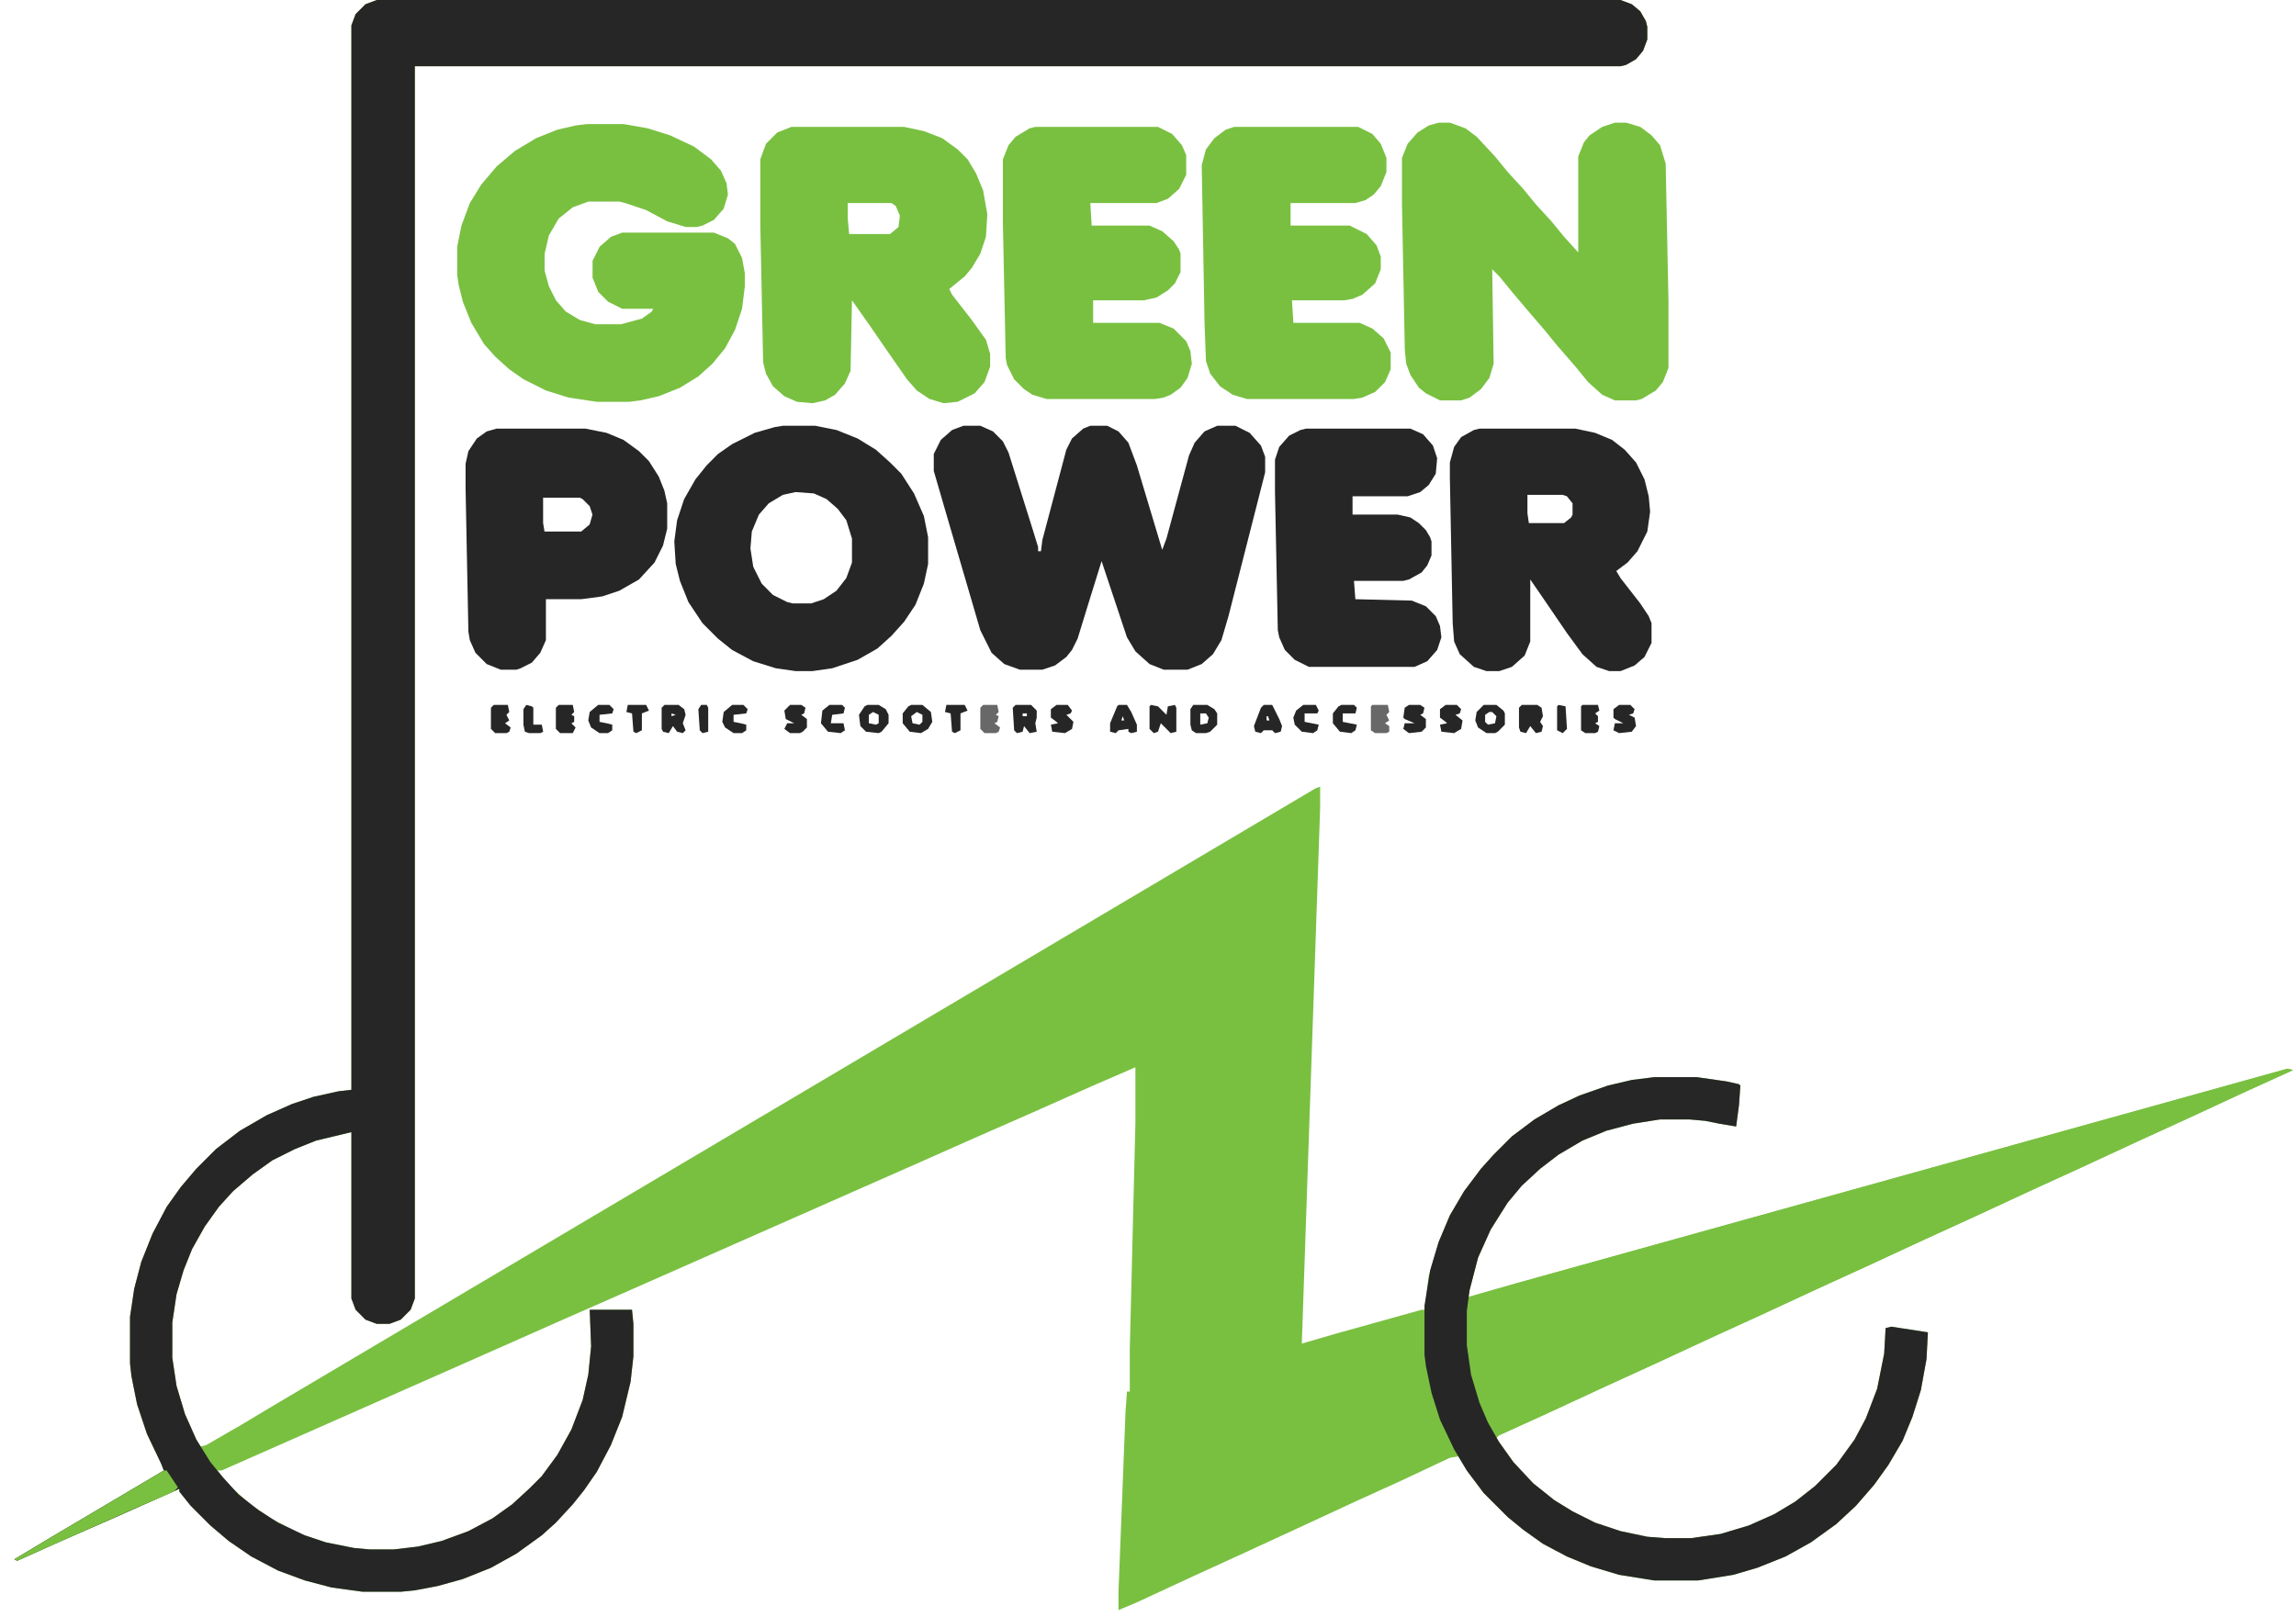
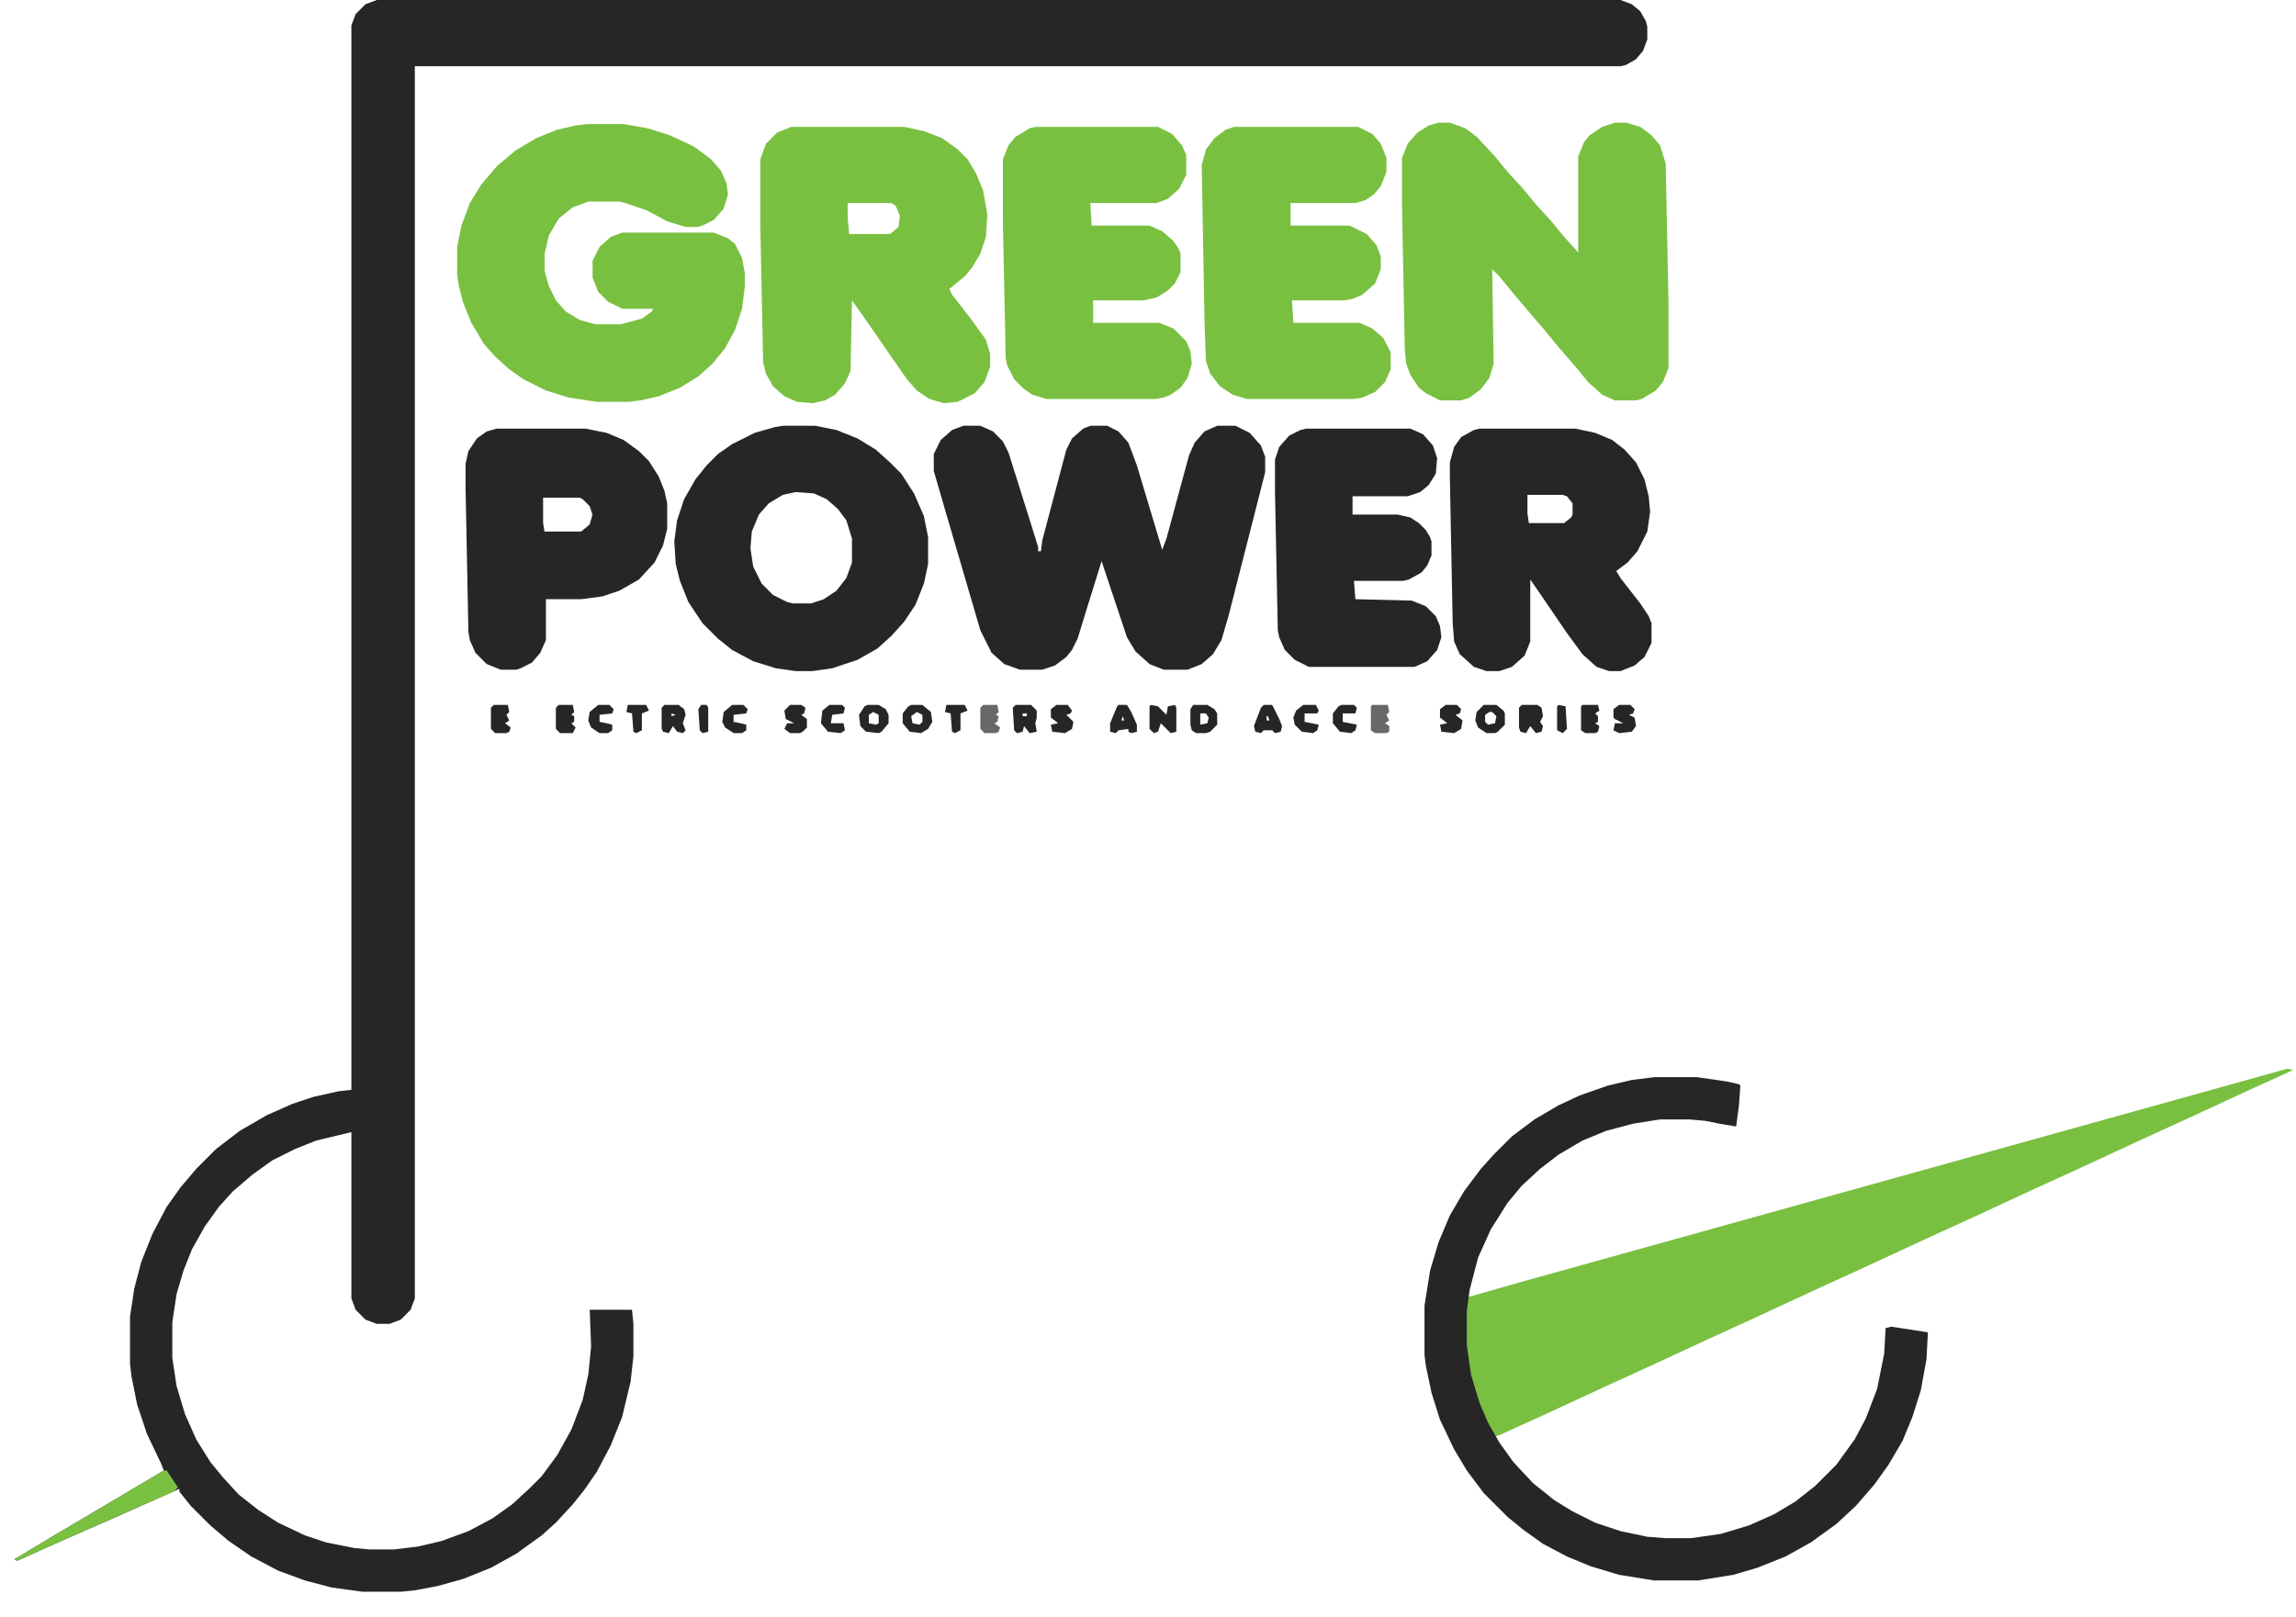
<svg xmlns="http://www.w3.org/2000/svg" width="88" height="62" viewBox="0 0 88 62" fill="none">
-   <path d="M14.441 0H62.11L62.542 0.162L62.867 0.432L63.083 0.811L63.137 1.027V1.513L62.975 1.946L62.704 2.27L62.326 2.486L62.11 2.54H15.9V49.777L15.738 50.209L15.36 50.588L14.927 50.75H14.441L14.008 50.588L13.63 50.209L13.468 49.777V43.399L12.117 43.724L11.306 44.048L10.441 44.48L9.685 45.021L8.928 45.669L8.388 46.264L7.847 47.02L7.361 47.885L7.036 48.696L6.766 49.615L6.604 50.696V52.047L6.766 53.128L7.09 54.209L7.523 55.182L7.685 55.452L7.901 55.398L9.306 54.587L10.387 53.938L14.765 51.344L27.628 43.724L39.032 36.968L50.436 30.212L50.598 30.158V30.969L49.895 51.506L51.192 51.128L54.489 50.209H54.597L54.76 48.912L55.138 47.615L55.57 46.588L56.111 45.669L56.759 44.805L57.246 44.264L57.948 43.562L58.813 42.913L59.732 42.373L60.542 41.994L61.623 41.616L62.542 41.4L63.407 41.292H65.028L66.163 41.454L66.65 41.562L66.704 41.616L66.65 42.373L66.542 43.183L65.893 43.075L65.353 42.967L64.758 42.913H63.623L62.596 43.075L61.569 43.345L60.651 43.724L59.732 44.264L59.029 44.805L58.327 45.453L57.786 46.102L57.138 47.129L56.651 48.209L56.327 49.453L56.273 49.723L58.164 49.182L87.674 40.967L87.89 41.021L86.106 41.832L83.891 42.859L81.999 43.724L79.783 44.751L77.891 45.615L75.675 46.642L73.784 47.507L71.568 48.534L69.676 49.399L67.46 50.425L65.569 51.29L63.353 52.317L61.461 53.182L59.245 54.209L57.462 55.019L57.354 55.127L58.002 56.046L58.759 56.857L59.57 57.506L60.272 57.938L61.137 58.37L62.11 58.695L63.137 58.911L63.839 58.965H64.812L65.947 58.803L67.028 58.478L68.001 58.046L68.812 57.56L69.568 56.965L70.379 56.154L71.082 55.182L71.514 54.371L71.946 53.236L72.216 51.885L72.271 50.912L72.487 50.858L73.892 51.074L73.838 52.101L73.622 53.29L73.297 54.317L72.919 55.236L72.379 56.154L71.838 56.911L71.136 57.722L70.379 58.424L69.406 59.127L68.433 59.667L67.352 60.1L66.434 60.37L65.082 60.586H63.407L62.056 60.37L60.975 60.046L60.056 59.667L59.137 59.181L58.381 58.641L57.786 58.154L56.867 57.235L56.219 56.371L55.895 55.83L55.57 55.884L53.733 56.749L51.949 57.56L49.733 58.587L47.625 59.559L45.734 60.424L43.518 61.451L42.869 61.721V61.019L43.139 54.101L43.194 53.344H43.302V51.723L43.518 43.021V40.913L41.896 41.616L39.464 42.697L37.248 43.67L35.303 44.534L23.791 49.615L21.575 50.588L19.629 51.452L8.496 56.371H8.333L8.82 56.965L9.523 57.614L10.387 58.208L11.522 58.803L12.495 59.127L13.576 59.343L14.171 59.397H15.089L16.008 59.289L16.927 59.073L17.954 58.695L18.873 58.208L19.629 57.668L20.278 57.073L20.764 56.587L21.359 55.776L21.899 54.803L22.332 53.668L22.548 52.695L22.656 51.614L22.602 50.209H24.223L24.277 50.75V51.993L24.169 52.966L23.845 54.317L23.413 55.398L22.872 56.425L22.386 57.127L21.953 57.668L21.305 58.37L20.764 58.857L19.791 59.559L18.819 60.1L17.738 60.532L16.765 60.802L15.9 60.965L15.36 61.019H13.9L12.711 60.856L11.684 60.586L10.658 60.208L9.631 59.667L8.766 59.073L8.063 58.478L7.307 57.722L6.874 57.181V57.073L4.442 58.154L2.226 59.127L0.659 59.83L0.551 59.776L1.902 58.965L6.009 56.533L6.28 56.371L6.172 56.1L5.631 54.965L5.253 53.83L5.037 52.749L4.983 52.263V50.48L5.145 49.399L5.415 48.372L5.847 47.291L6.388 46.264L6.928 45.507L7.523 44.805L8.279 44.048L9.198 43.345L10.225 42.751L11.198 42.319L12.009 42.048L12.982 41.832L13.468 41.778V0.973L13.63 0.54L14.008 0.162L14.441 0Z" fill="#79C041" />
  <path d="M14.441 0H62.11L62.542 0.162L62.867 0.432L63.083 0.811L63.137 1.027V1.513L62.975 1.946L62.704 2.27L62.326 2.486L62.11 2.54H15.9V49.777L15.738 50.209L15.36 50.588L14.927 50.75H14.441L14.008 50.588L13.63 50.209L13.468 49.777V43.399L12.117 43.724L11.306 44.048L10.441 44.48L9.685 45.021L8.928 45.669L8.388 46.264L7.847 47.02L7.361 47.885L7.036 48.696L6.766 49.615L6.604 50.696V52.047L6.766 53.128L7.09 54.209L7.523 55.182L8.063 56.046L8.55 56.641L9.144 57.289L9.901 57.884L10.658 58.37L11.684 58.857L12.495 59.127L13.576 59.343L14.171 59.397H15.089L16.008 59.289L16.927 59.073L17.954 58.695L18.873 58.208L19.629 57.668L20.278 57.073L20.764 56.587L21.359 55.776L21.899 54.803L22.332 53.668L22.548 52.695L22.656 51.614L22.602 50.209H24.223L24.277 50.75V51.993L24.169 52.966L23.845 54.317L23.413 55.398L22.872 56.425L22.386 57.127L21.953 57.668L21.305 58.37L20.764 58.857L19.791 59.559L18.819 60.1L17.738 60.532L16.765 60.802L15.9 60.965L15.36 61.019H13.9L12.711 60.856L11.684 60.586L10.658 60.208L9.631 59.667L8.766 59.073L8.063 58.478L7.307 57.722L6.874 57.181V57.073L4.442 58.154L2.226 59.127L0.659 59.83L0.551 59.776L1.902 58.965L6.009 56.533L6.28 56.371L6.172 56.1L5.631 54.965L5.253 53.83L5.037 52.749L4.983 52.263V50.48L5.145 49.399L5.415 48.372L5.847 47.291L6.388 46.264L6.928 45.507L7.523 44.805L8.279 44.048L9.198 43.345L10.225 42.751L11.198 42.319L12.009 42.048L12.982 41.832L13.468 41.778V0.973L13.63 0.54L14.008 0.162L14.441 0Z" fill="#262626" />
  <path d="M87.673 40.967L87.889 41.021L86.106 41.831L83.89 42.858L81.998 43.723L79.782 44.75L77.891 45.615L75.675 46.642L73.783 47.506L71.567 48.533L69.676 49.398L67.46 50.425L65.568 51.29L63.352 52.317L61.461 53.181L59.245 54.208L57.461 55.019L57.299 55.073L56.921 54.424L56.488 53.289L56.272 52.425L56.164 51.56V50.263L56.272 49.722L58.164 49.182L84.376 41.886L87.673 40.967Z" fill="#79C041" />
  <path d="M55.14 4.702H55.572L56.166 4.918L56.599 5.243L57.301 5.999L57.788 6.594L58.382 7.242L58.869 7.837L59.463 8.485L59.95 9.08L60.49 9.674V5.999L60.706 5.459L60.923 5.189L61.409 4.864L61.895 4.702H62.328L62.868 4.864L63.301 5.189L63.625 5.567L63.841 6.269L63.949 11.566V14.106L63.733 14.647L63.463 14.971L62.922 15.295L62.706 15.349H61.895L61.409 15.133L60.868 14.647L60.382 14.052L59.679 13.242L59.193 12.647L58.544 11.89L57.95 11.188L57.464 10.593L57.193 10.323L57.247 13.944L57.085 14.485L56.761 14.917L56.329 15.241L56.004 15.349H55.194L54.653 15.079L54.383 14.863L54.059 14.377L53.897 13.944L53.843 13.404L53.734 7.837V6.053L53.951 5.513L54.329 5.08L54.761 4.81L55.14 4.702Z" fill="#79C041" />
  <path d="M22.496 4.756H23.901L24.82 4.918L25.684 5.188L26.603 5.621L27.252 6.107L27.63 6.539L27.846 7.026L27.9 7.458L27.738 7.999L27.36 8.431L26.927 8.647L26.711 8.701H26.279L25.576 8.485L24.766 8.053L23.955 7.782L23.739 7.728H22.55L21.955 7.945L21.415 8.377L21.037 9.026L20.874 9.728V10.377L21.037 10.971L21.307 11.512L21.685 11.944L22.226 12.268L22.82 12.431H23.793L24.604 12.214L24.982 11.944L25.036 11.836H23.847L23.306 11.566L22.928 11.187L22.712 10.647V9.998L22.982 9.458L23.415 9.08L23.847 8.917H27.36L27.9 9.134L28.171 9.35L28.441 9.89L28.549 10.485V10.971L28.441 11.836L28.171 12.647L27.792 13.349L27.306 13.944L26.765 14.43L26.063 14.863L25.252 15.187L24.549 15.349L24.117 15.403H22.874L21.793 15.241L20.928 14.971L20.064 14.538L19.523 14.16L18.983 13.674L18.55 13.187L18.064 12.376L17.74 11.566L17.578 10.917L17.523 10.539V9.458L17.686 8.647L18.01 7.782L18.442 7.08L19.037 6.377L19.739 5.783L20.55 5.296L21.361 4.972L22.063 4.81L22.496 4.756Z" fill="#79C041" />
  <path d="M36.924 16.322H37.573L38.059 16.538L38.437 16.917L38.654 17.349L39.572 20.268L39.788 20.97V21.132H39.897L39.951 20.7L40.869 17.241L41.086 16.809L41.518 16.43L41.788 16.322H42.437L42.869 16.538L43.248 16.971L43.572 17.836L44.545 21.078L44.707 20.646L45.572 17.457L45.788 16.971L46.166 16.538L46.652 16.322H47.355L47.895 16.593L48.328 17.079L48.49 17.511V18.106L47.085 23.619L46.815 24.537L46.49 25.078L46.058 25.456L45.517 25.672H44.599L44.058 25.456L43.518 24.97L43.193 24.429L42.221 21.511L41.734 23.078L41.302 24.483L41.086 24.916L40.869 25.186L40.437 25.51L39.951 25.672H39.086L38.491 25.456L38.005 25.024L37.573 24.159L36.276 19.727L35.789 18.052V17.403L36.059 16.863L36.492 16.484L36.924 16.322Z" fill="#262626" />
  <path d="M30.33 4.864H34.653L35.41 5.026L36.113 5.297L36.707 5.729L37.086 6.107L37.41 6.648L37.68 7.296L37.842 8.215L37.788 9.08L37.572 9.728L37.248 10.269L36.977 10.593L36.383 11.08L36.491 11.296L37.248 12.269L37.788 13.025L37.95 13.566V14.052L37.734 14.647L37.356 15.079L36.707 15.403L36.167 15.457L35.626 15.295L35.14 14.971L34.761 14.539L33.897 13.296L33.302 12.431L32.654 11.512L32.6 14.214L32.383 14.701L32.005 15.133L31.627 15.349L31.14 15.457L30.546 15.403L30.059 15.187L29.627 14.809L29.357 14.322L29.249 13.89L29.141 8.648V6.107L29.357 5.513L29.789 5.08L30.33 4.864ZM32.492 7.783V8.377L32.546 8.972H34.113L34.437 8.702L34.491 8.269L34.329 7.891L34.167 7.783H32.492Z" fill="#79C041" />
  <path d="M63.407 41.292H65.029L66.164 41.454L66.65 41.562L66.704 41.616L66.65 42.373L66.542 43.184L65.893 43.075L65.353 42.967L64.758 42.913H63.623L62.596 43.075L61.57 43.346L60.651 43.724L59.732 44.265L59.029 44.805L58.327 45.454L57.786 46.102L57.138 47.129L56.651 48.21L56.327 49.453L56.219 50.264V51.561L56.381 52.696L56.706 53.777L57.03 54.533L57.462 55.29L58.003 56.047L58.759 56.857L59.57 57.506L60.273 57.938L61.137 58.371L62.11 58.695L63.137 58.911L63.84 58.965H64.812L65.947 58.803L67.028 58.479L68.001 58.046L68.812 57.56L69.569 56.965L70.379 56.155L71.082 55.182L71.514 54.371L71.947 53.236L72.217 51.885L72.271 50.912L72.487 50.858L73.892 51.074L73.838 52.101L73.622 53.29L73.298 54.317L72.919 55.236L72.379 56.155L71.838 56.911L71.136 57.722L70.379 58.425L69.406 59.127L68.434 59.668L67.353 60.1L66.434 60.37L65.083 60.587H63.407L62.056 60.37L60.975 60.046L60.056 59.668L59.138 59.181L58.381 58.641L57.786 58.154L56.868 57.236L56.219 56.371L55.733 55.56L55.192 54.425L54.868 53.398L54.652 52.371L54.598 51.939V50.047L54.814 48.696L55.138 47.615L55.571 46.589L56.111 45.67L56.76 44.805L57.246 44.265L57.949 43.562L58.813 42.913L59.732 42.373L60.543 41.995L61.624 41.616L62.542 41.4L63.407 41.292Z" fill="#262626" />
  <path d="M47.302 4.864H52.058L52.598 5.134L52.922 5.513L53.139 6.053V6.594L52.922 7.134L52.652 7.458L52.328 7.675L51.95 7.783H49.464V8.648H51.733L52.382 8.972L52.76 9.404L52.922 9.837V10.323L52.706 10.863L52.22 11.296L51.842 11.458L51.517 11.512H49.518L49.572 12.377H52.112L52.598 12.593L53.031 12.971L53.301 13.512V14.16L53.085 14.647L52.706 15.025L52.22 15.241L51.896 15.295H47.788L47.248 15.133L46.761 14.809L46.383 14.322L46.221 13.836L46.167 12.377L46.059 6.324L46.221 5.729L46.545 5.297L46.977 4.972L47.302 4.864Z" fill="#79C041" />
  <path d="M39.681 4.864H44.383L44.923 5.134L45.301 5.567L45.464 5.945V6.702L45.193 7.242L44.761 7.621L44.329 7.783H41.788L41.842 8.648H44.058L44.545 8.864L44.977 9.242L45.193 9.566L45.247 9.728V10.431L45.031 10.863L44.761 11.134L44.329 11.404L43.842 11.512H41.897V12.377H44.437L44.977 12.593L45.464 13.079L45.626 13.458L45.68 13.944L45.518 14.485L45.247 14.863L44.869 15.133L44.599 15.241L44.275 15.295H40.113L39.572 15.133L39.248 14.917L38.87 14.539L38.6 13.998L38.546 13.728L38.438 8.539V6.107L38.654 5.567L38.924 5.243L39.464 4.918L39.681 4.864Z" fill="#79C041" />
  <path d="M56.705 16.431H60.38L61.137 16.593L61.786 16.863L62.272 17.241L62.705 17.728L63.029 18.376L63.191 19.025L63.245 19.619L63.137 20.376L62.758 21.133L62.38 21.565L61.948 21.889L62.11 22.16L62.867 23.132L63.191 23.619L63.299 23.889V24.646L63.029 25.186L62.65 25.511L62.11 25.727H61.678L61.191 25.564L60.651 25.078L60.056 24.267L59.245 23.078L58.651 22.214V24.592L58.435 25.132L57.948 25.564L57.462 25.727H56.975L56.489 25.564L55.949 25.078L55.733 24.592L55.678 23.889L55.57 18.322V17.728L55.733 17.133L56.003 16.755L56.489 16.485L56.705 16.431ZM58.543 18.971V19.674L58.597 20.052H59.948L60.218 19.836L60.272 19.727V19.295L60.056 19.025L59.894 18.971H58.543Z" fill="#262626" />
  <path d="M30.005 16.322H31.248L32.059 16.484L32.87 16.809L33.572 17.241L34.113 17.727L34.545 18.16L35.032 18.916L35.41 19.781L35.572 20.592V21.619L35.41 22.375L35.086 23.186L34.653 23.835L34.167 24.375L33.627 24.862L32.87 25.294L31.897 25.618L31.14 25.726H30.492L29.735 25.618L28.87 25.348L28.06 24.916L27.519 24.483L26.925 23.889L26.384 23.078L26.06 22.267L25.898 21.619L25.844 20.754L25.952 19.943L26.222 19.133L26.654 18.376L27.087 17.836L27.519 17.403L28.06 17.025L28.924 16.593L29.681 16.376L30.005 16.322ZM30.492 18.863L30.005 18.971L29.465 19.295L29.087 19.727L28.816 20.376L28.762 21.024L28.87 21.727L29.195 22.375L29.627 22.808L30.168 23.078L30.384 23.132H31.086L31.573 22.97L32.059 22.646L32.437 22.159L32.654 21.565V20.646L32.437 19.943L32.113 19.511L31.681 19.133L31.194 18.916L30.492 18.863Z" fill="#262626" />
  <path d="M19.033 16.431H22.438L23.248 16.593L23.897 16.863L24.491 17.295L24.87 17.674L25.248 18.268L25.464 18.809L25.572 19.295V20.268L25.41 20.916L25.086 21.565L24.491 22.214L23.735 22.646L23.086 22.862L22.276 22.97H20.924V24.538L20.708 25.024L20.384 25.402L19.952 25.619L19.789 25.673H19.195L18.654 25.456L18.222 25.024L18.006 24.538L17.952 24.213L17.844 18.701V17.782L17.952 17.295L18.276 16.809L18.654 16.539L19.033 16.431ZM20.816 19.079V20.052L20.87 20.376H22.276L22.6 20.106L22.708 19.727L22.6 19.403L22.33 19.133L22.221 19.079H20.816Z" fill="#262626" />
  <path d="M50.056 16.431H54.056L54.542 16.647L54.92 17.079L55.083 17.566L55.029 18.16L54.758 18.593L54.434 18.863L53.948 19.025H51.84V19.727H53.569L54.056 19.836L54.38 20.052L54.65 20.322L54.812 20.592L54.866 20.754V21.295L54.704 21.673L54.488 21.943L54.002 22.214L53.785 22.268H51.894L51.948 22.97L54.11 23.024L54.65 23.241L55.029 23.619L55.191 23.997L55.245 24.43L55.083 24.916L54.704 25.348L54.218 25.564H50.164L49.624 25.294L49.245 24.916L49.029 24.43L48.975 24.159L48.867 18.863V17.62L49.029 17.133L49.408 16.701L49.84 16.485L50.056 16.431Z" fill="#262626" />
  <path d="M6.28 56.37H6.388L6.82 57.019L6.658 57.181L5.037 57.883L0.659 59.829L0.551 59.775L1.902 58.964L6.009 56.532L6.28 56.37Z" fill="#79C041" />
  <path d="M44.113 27.023L44.383 27.078L44.707 27.402L44.761 27.078L45.031 27.023L45.086 27.131V28.05L44.869 28.104L44.491 27.726L44.383 28.05L44.221 28.104L44.059 27.942V27.078L44.113 27.023Z" fill="#262626" />
  <path d="M45.733 27.023H46.274L46.544 27.186L46.652 27.348V27.78L46.382 28.05L46.219 28.104H45.841L45.679 27.996L45.625 27.78V27.186L45.733 27.023ZM46.003 27.348V27.78L46.274 27.726L46.328 27.51L46.219 27.348H46.003Z" fill="#262626" />
  <path d="M58.327 27.023H58.921L59.084 27.131L59.138 27.456L59.029 27.672L59.138 27.834L59.084 28.05L58.867 28.104L58.651 27.834L58.489 28.104L58.273 28.05L58.219 27.888V27.131L58.327 27.023Z" fill="#262626" />
  <path d="M33.246 27.023H33.678L33.949 27.186L34.057 27.402V27.726L33.787 28.05L33.678 28.104L33.192 28.05L32.976 27.834L32.922 27.402L33.138 27.078L33.246 27.023ZM33.462 27.294L33.3 27.402V27.726L33.57 27.78L33.678 27.726V27.402L33.462 27.294Z" fill="#262626" />
  <path d="M56.867 27.023H57.354L57.624 27.24L57.678 27.348V27.78L57.408 28.05L57.3 28.104H56.975L56.651 27.888L56.543 27.618L56.597 27.294L56.867 27.023ZM57.083 27.294L56.921 27.402V27.672L57.029 27.78L57.3 27.726L57.354 27.456L57.191 27.294H57.083Z" fill="#262626" />
  <path d="M38.925 27.023H39.519L39.735 27.24V27.51L39.681 27.726L39.735 28.05L39.465 28.104L39.249 27.834L39.195 28.05L38.978 28.104L38.87 27.996L38.816 27.131L38.925 27.023ZM39.195 27.348V27.456H39.357V27.348H39.195Z" fill="#262626" />
  <path d="M34.922 27.023H35.354L35.679 27.294L35.733 27.672L35.571 27.942L35.3 28.104L34.868 28.05L34.598 27.726V27.348L34.814 27.078L34.922 27.023ZM35.138 27.294L34.922 27.456L34.976 27.726L35.246 27.78L35.354 27.672V27.402L35.138 27.294Z" fill="#262626" />
  <path d="M25.468 27.023H26.008L26.224 27.186L26.278 27.402L26.17 27.726L26.278 27.996L26.17 28.104L25.954 28.05L25.792 27.834L25.63 28.104L25.413 28.05L25.359 27.942V27.131L25.468 27.023ZM25.738 27.348V27.456L25.9 27.402L25.738 27.348Z" fill="#262626" />
  <path d="M48.437 27.023H48.761L49.031 27.564L49.139 27.834L49.086 28.05L48.869 28.104L48.761 27.996H48.437L48.329 28.104L48.113 28.05L48.059 27.834L48.329 27.131L48.437 27.023ZM48.545 27.456V27.618H48.653L48.599 27.456H48.545Z" fill="#262626" />
  <path d="M42.871 27.023H43.195L43.358 27.294L43.574 27.78V28.05L43.358 28.104L43.249 28.05V27.942L42.871 27.996L42.763 28.104L42.547 28.05V27.726L42.817 27.078L42.871 27.023ZM43.033 27.456L42.979 27.618H43.087L43.033 27.456Z" fill="#262626" />
-   <path d="M54.001 27.023H54.434L54.596 27.131L54.542 27.348L54.434 27.402L54.65 27.564V27.888L54.488 28.05L54.001 28.104L53.785 27.942L53.839 27.726H54.218L53.839 27.564L53.785 27.51L53.839 27.131L54.001 27.023Z" fill="#262626" />
  <path d="M30.279 27.023H30.711L30.873 27.131L30.819 27.348L30.711 27.402L30.927 27.564V27.888L30.765 28.05L30.657 28.104H30.279L30.062 27.942L30.171 27.726H30.441L30.116 27.564L30.062 27.24L30.279 27.023Z" fill="#262626" />
  <path d="M62.056 27.023H62.488L62.651 27.186L62.596 27.348L62.434 27.402L62.651 27.51L62.705 27.834L62.542 28.05L62.056 28.104L61.84 27.996L61.894 27.726H62.218L61.894 27.564L61.84 27.51V27.186L62.056 27.023Z" fill="#262626" />
  <path d="M55.408 27.023H55.84L56.002 27.186L55.948 27.348L55.786 27.402L56.056 27.618L56.002 27.942L55.732 28.104L55.245 28.05L55.191 27.78L55.462 27.726L55.408 27.672L55.191 27.51V27.186L55.408 27.023Z" fill="#262626" />
  <path d="M40.493 27.023H40.926L41.088 27.24L41.034 27.348L40.872 27.402L41.142 27.672L41.088 27.942L40.818 28.104L40.331 28.05L40.277 27.78L40.548 27.726L40.493 27.672L40.277 27.51V27.186L40.493 27.023Z" fill="#262626" />
  <path d="M21.413 27.023H21.953L22.007 27.294L21.899 27.402L22.007 27.456V27.672L21.899 27.726L22.061 27.888L21.953 28.104H21.467L21.305 27.942V27.131L21.413 27.023Z" fill="#262626" />
  <path d="M52.597 27.023H53.191L53.246 27.294L53.138 27.402L53.246 27.618L53.083 27.726L53.246 27.834V28.05L53.138 28.104H52.705L52.543 27.996V27.078L52.597 27.023Z" fill="#686868" />
  <path d="M37.682 27.023H38.223L38.277 27.294L38.169 27.402L38.277 27.456L38.223 27.672L38.115 27.726L38.331 27.888L38.277 28.05L38.169 28.104H37.736L37.574 27.942V27.131L37.682 27.023Z" fill="#686868" />
  <path d="M18.924 27.023H19.465L19.519 27.294L19.411 27.402L19.519 27.618L19.357 27.726L19.573 27.888L19.519 28.05L19.411 28.104H18.979L18.816 27.942V27.131L18.924 27.023Z" fill="#262626" />
  <path d="M60.652 27.023H61.246L61.3 27.24L61.138 27.348L61.246 27.456V27.672L61.138 27.726L61.3 27.834L61.246 28.05L61.138 28.104H60.76L60.598 27.996V27.078L60.652 27.023Z" fill="#262626" />
  <path d="M31.789 27.023H32.276L32.384 27.131L32.33 27.348L31.897 27.402L31.843 27.726H32.33L32.384 27.996L32.221 28.104L31.735 28.05L31.465 27.726L31.519 27.24L31.789 27.023Z" fill="#262626" />
  <path d="M28.062 27.023H28.494L28.656 27.186L28.602 27.348L28.116 27.402V27.672L28.386 27.726L28.602 27.78V27.996L28.44 28.104H28.116L27.792 27.888L27.684 27.672L27.738 27.294L28.062 27.023Z" fill="#262626" />
  <path d="M22.925 27.023H23.358L23.52 27.186L23.466 27.348L22.979 27.402V27.672L23.25 27.726L23.466 27.78V27.996L23.303 28.104H22.979L22.655 27.888L22.547 27.618L22.601 27.294L22.925 27.023Z" fill="#262626" />
  <path d="M49.949 27.023H50.435L50.543 27.24L50.489 27.348H50.003V27.672L50.543 27.78L50.489 27.996L50.327 28.104L49.895 28.05L49.624 27.78L49.57 27.51L49.678 27.24L49.949 27.023Z" fill="#262626" />
  <path d="M51.41 27.023H51.897L52.005 27.131L51.951 27.348H51.464V27.672L52.005 27.78L51.951 27.996L51.788 28.104L51.356 28.05L51.086 27.726V27.348L51.302 27.078L51.41 27.023Z" fill="#262626" />
  <path d="M36.273 27.023H36.975L37.084 27.24L36.813 27.348V27.996L36.597 28.104L36.489 28.05L36.435 27.348L36.219 27.294L36.273 27.023Z" fill="#262626" />
  <path d="M24.062 27.023H24.765L24.873 27.24L24.602 27.348V27.996L24.386 28.104L24.278 28.05L24.224 27.348L24.008 27.294L24.062 27.023Z" fill="#262626" />
-   <path d="M20.171 27.023L20.387 27.078L20.441 27.131V27.78H20.765L20.819 28.05L20.711 28.104H20.279L20.116 28.05L20.062 27.78V27.186L20.171 27.023Z" fill="#262626" />
  <path d="M59.734 27.023L60.004 27.078L60.058 27.942L59.896 28.104L59.68 27.996V27.078L59.734 27.023Z" fill="#262626" />
  <path d="M26.874 27.023H27.09L27.144 27.131V28.05L26.928 28.104L26.82 27.996L26.766 27.186L26.874 27.023Z" fill="#262626" />
</svg>